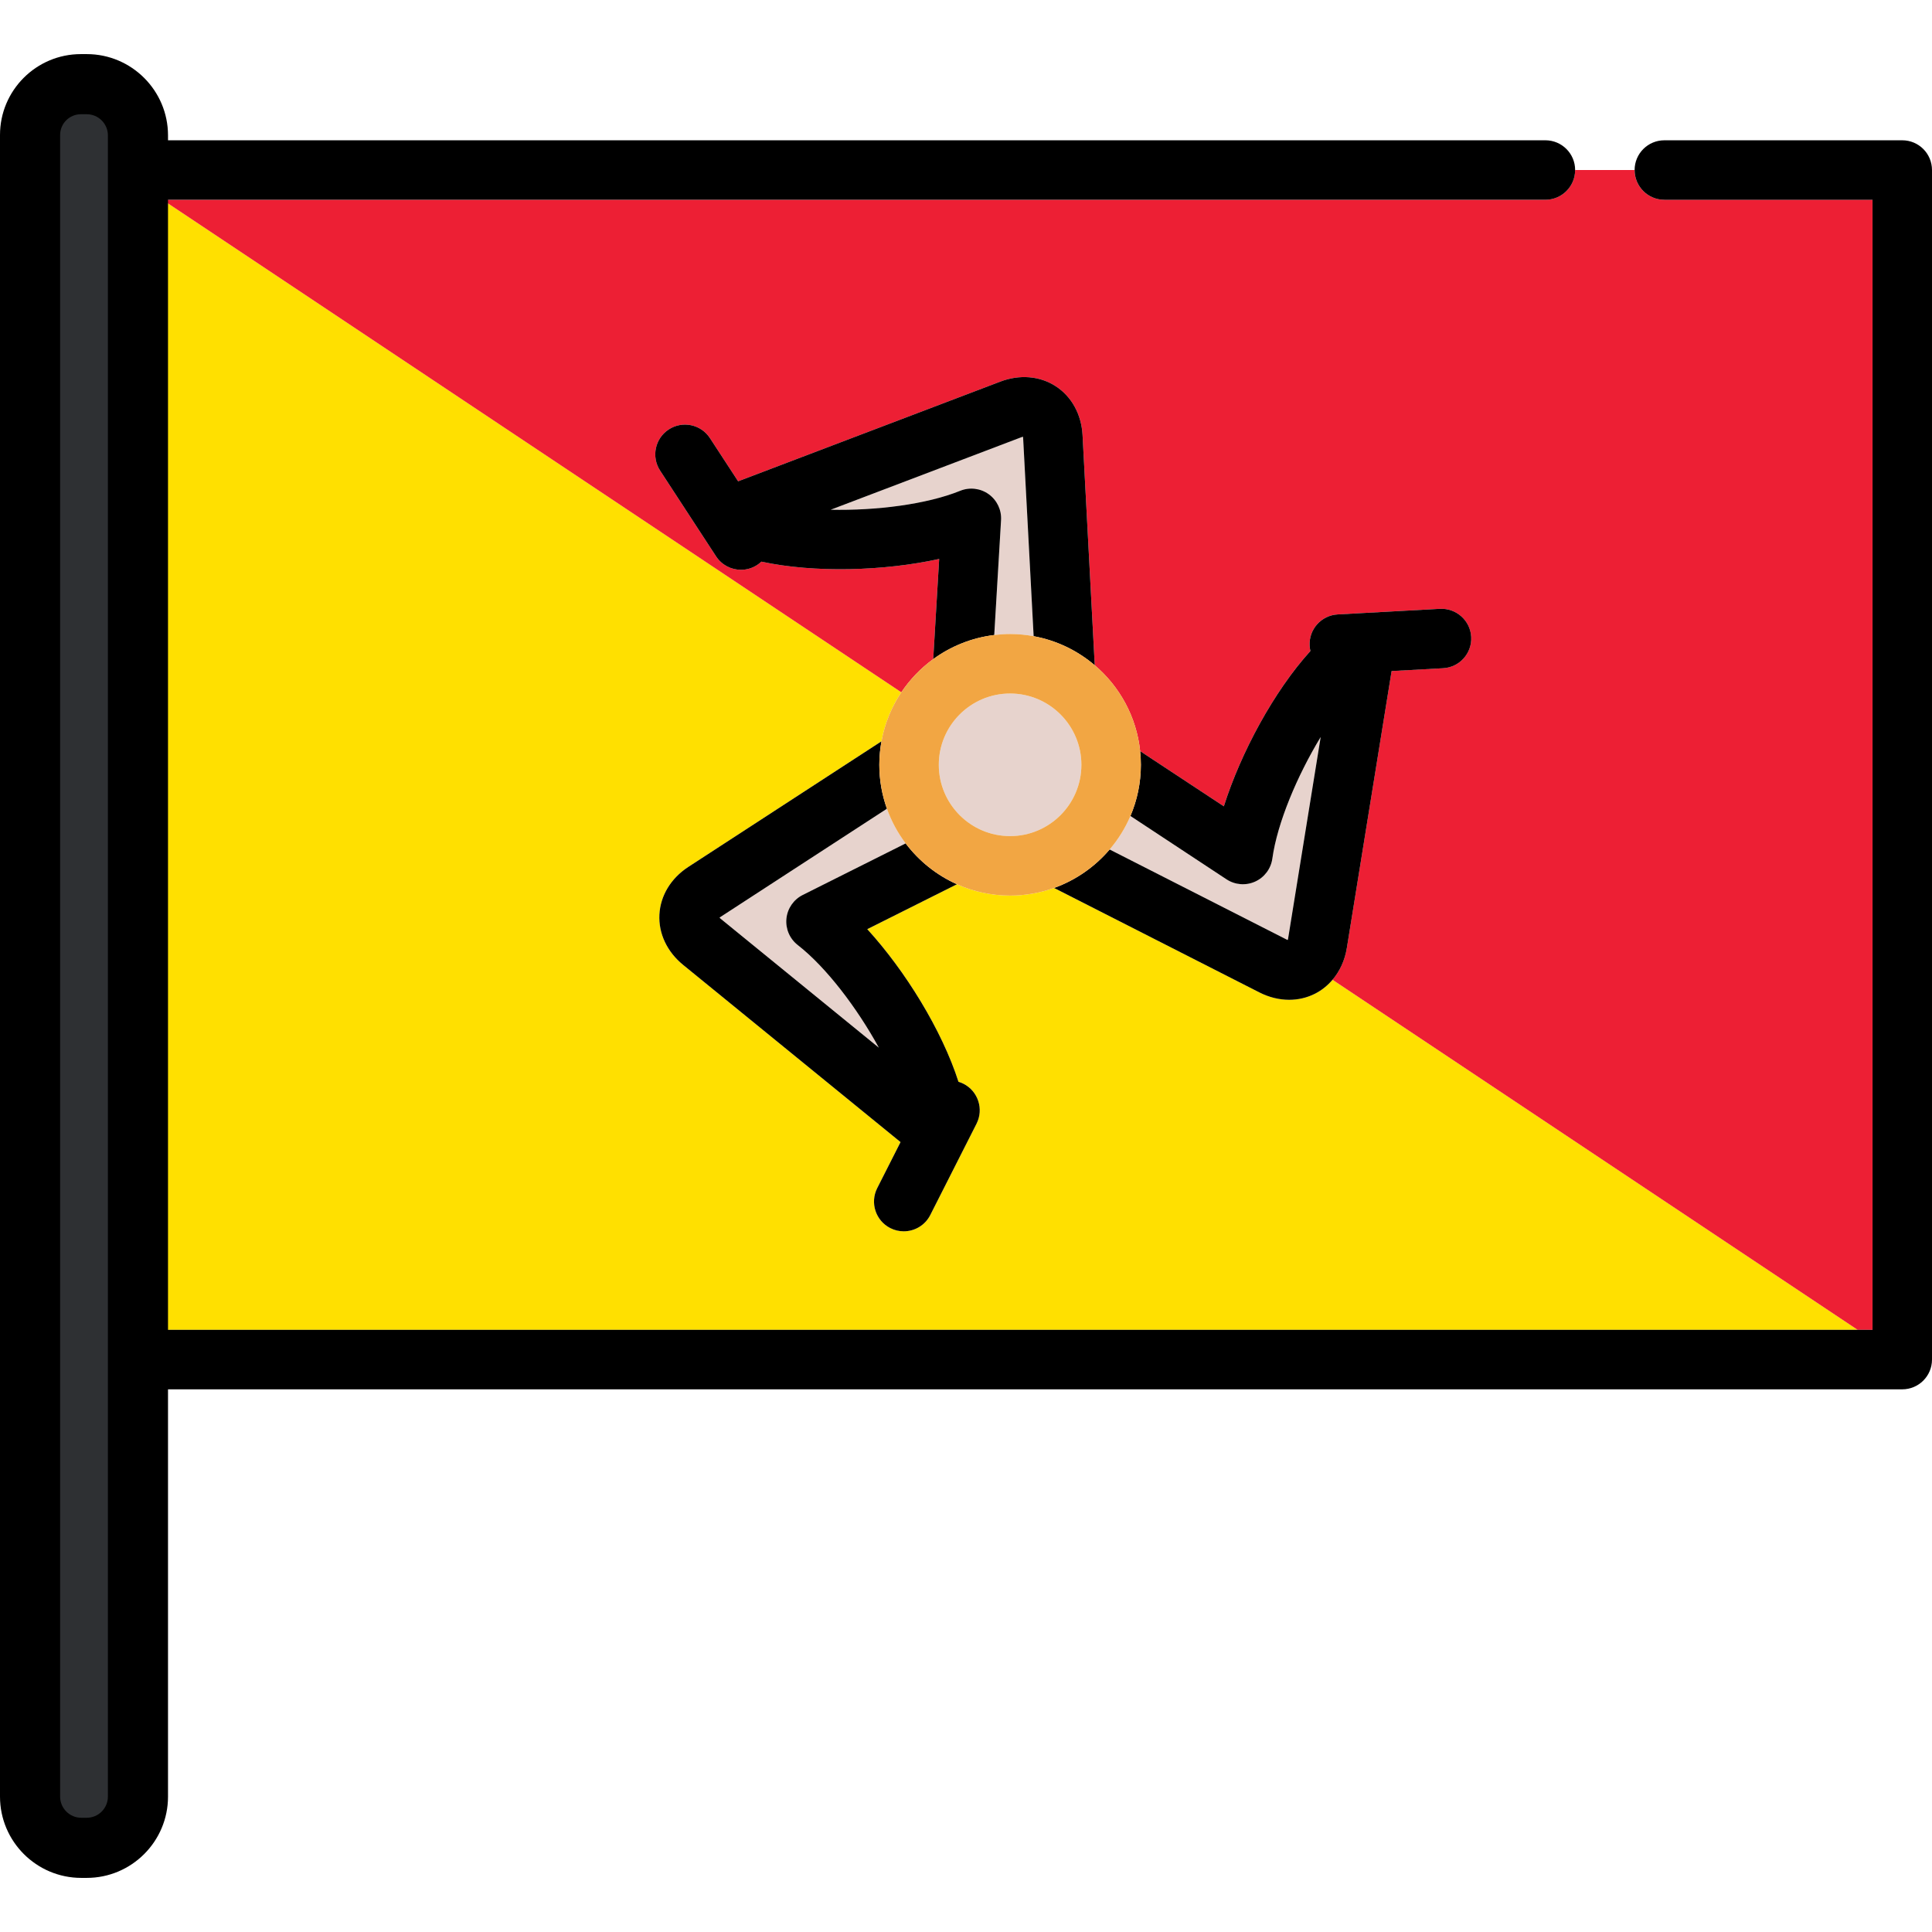
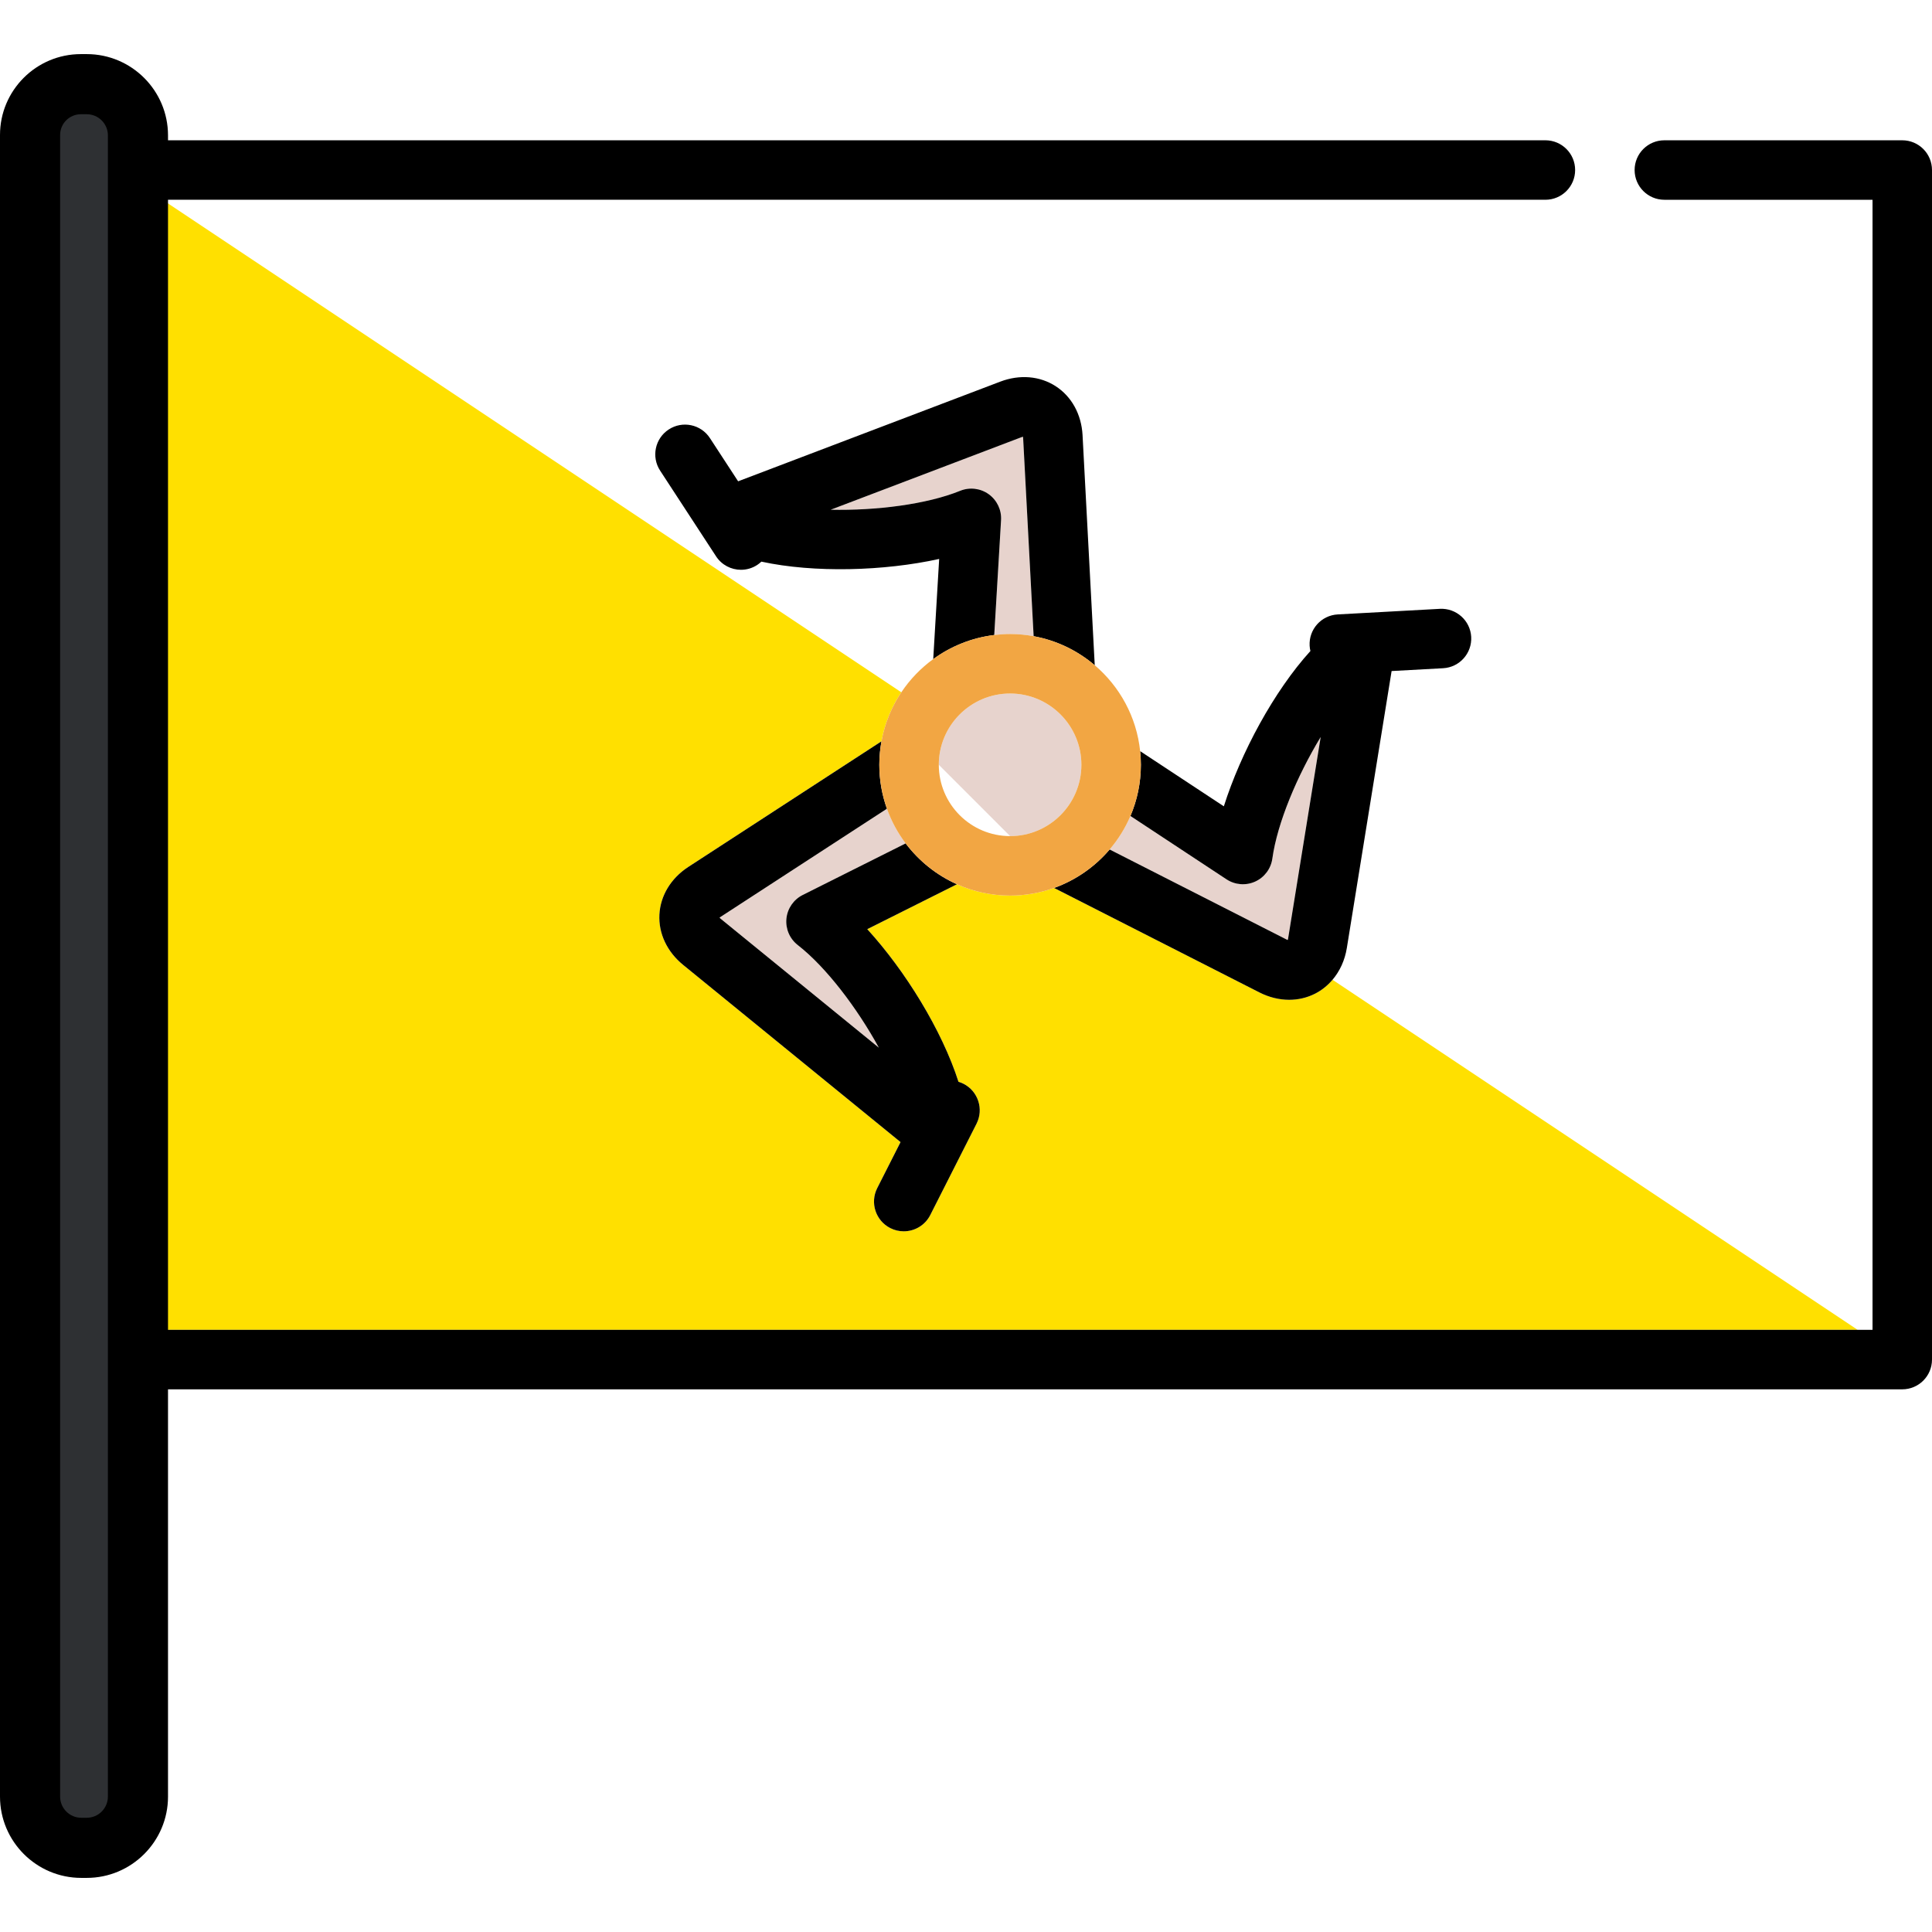
<svg xmlns="http://www.w3.org/2000/svg" height="800px" width="800px" version="1.1" id="Layer_1" viewBox="0 0 511.999 511.999" xml:space="preserve">
  <path style="fill:#FFE000;" d="M348.514,263.325c-2.135,1.088-4.475,1.629-6.872,1.629c-2.621,0-5.309-0.648-7.866-1.942  l-54.435-27.696c-3.646,1.305-7.568,2.023-11.657,2.023c-5.015,0-9.779-1.08-14.086-3.004l-23.761,11.901  c10.055,11.001,19.785,26.766,24.173,40.449c0.444,0.132,0.885,0.298,1.313,0.516c3.882,1.968,5.435,6.709,3.468,10.593  l-12.256,24.193c-1.388,2.741-4.161,4.32-7.036,4.32c-1.198,0-2.413-0.274-3.556-0.852c-3.882-1.968-5.435-6.709-3.468-10.594  l6.179-12.197l-57.626-46.969c-4.253-3.467-6.54-8.329-6.277-13.339c0.263-5.01,3.049-9.604,7.64-12.605l51.207-33.297  c0.863-4.732,2.682-9.135,5.261-12.99L43.072,52.94h-3.94v299.484h453.166l-139.169-92.78  C351.842,261.158,350.295,262.417,348.514,263.325z" />
-   <path style="fill:#ED1F34;" d="M409.545,52.94H43.072L238.86,183.467c2.28-3.408,5.147-6.386,8.454-8.799l1.574-26.54  c-14.555,3.209-33.075,3.752-47.117,0.711c-0.338,0.319-0.702,0.616-1.105,0.878c-1.329,0.868-2.822,1.282-4.3,1.282  c-2.574,0-5.096-1.258-6.607-3.573l-14.824-22.711c-2.378-3.646-1.352-8.529,2.292-10.908c3.643-2.38,8.528-1.354,10.907,2.291  l7.474,11.45l69.489-26.42c5.127-1.949,10.481-1.5,14.689,1.232c4.208,2.733,6.794,7.443,7.098,12.921l3.232,61.017  c6.606,5.625,11.084,13.674,12.032,22.764l22.175,14.619c4.5-14.207,13.288-30.517,22.942-41.157  c-0.107-0.453-0.181-0.918-0.207-1.397c-0.238-4.348,3.093-8.063,7.439-8.301l27.079-1.482c4.345-0.219,8.062,3.093,8.299,7.439  c0.238,4.347-3.092,8.063-7.439,8.3l-13.654,0.747l-11.863,73.39c-0.526,3.256-1.858,6.138-3.796,8.424l139.169,92.78h3.94V52.94  h-55.169c-4.352,0-7.881-3.528-7.881-7.882h-15.763C417.427,49.413,413.898,52.94,409.545,52.94z" />
  <path d="M504.119,37.178H441.07c-4.352,0-7.881,3.528-7.881,7.881c0,4.354,3.529,7.882,7.881,7.882h55.169v299.484h-3.94H39.132  V52.94h3.94h366.473c4.353,0,7.881-3.528,7.881-7.882c0-4.353-3.529-7.881-7.881-7.881H31.25c-4.352,0-7.881,3.528-7.881,7.881  v315.245c0,4.353,3.529,7.882,7.881,7.882h472.868c4.353,0,7.881-3.529,7.881-7.882V45.059  C512,40.706,508.471,37.178,504.119,37.178z" />
  <path style="fill:#E7D3CD;" d="M271.101,115.738c-0.11,0.025-0.244,0.066-0.398,0.123l-50.554,19.221  c12.036,0.269,25.461-1.426,34.311-5.016c2.505-1.019,5.359-0.679,7.558,0.898c2.198,1.577,3.433,4.172,3.274,6.872l-1.807,30.453  c1.379-0.167,2.779-0.263,4.201-0.263c2.132,0,4.216,0.204,6.243,0.575l-2.781-52.467  C271.138,115.978,271.121,115.846,271.101,115.738z" />
  <path d="M263.483,168.289l1.807-30.453c0.16-2.699-1.075-5.293-3.274-6.872c-2.199-1.575-5.053-1.916-7.558-0.898  c-8.851,3.59-22.275,5.285-34.311,5.016l50.554-19.221c0.154-0.058,0.288-0.098,0.398-0.123c0.02,0.108,0.038,0.24,0.046,0.395  l2.781,52.467c6.103,1.114,11.65,3.829,16.192,7.699l-3.232-61.017c-0.304-5.478-2.89-10.188-7.098-12.921  c-4.206-2.732-9.56-3.181-14.689-1.232l-69.489,26.42l-7.474-11.45c-2.379-3.647-7.264-4.672-10.907-2.291  c-3.646,2.378-4.671,7.263-2.292,10.908l14.824,22.711c1.512,2.317,4.033,3.573,6.607,3.573c1.478,0,2.971-0.414,4.3-1.282  c0.403-0.262,0.767-0.56,1.105-0.878c14.043,3.041,32.562,2.498,47.117-0.711l-1.574,26.54  C251.968,171.276,257.491,169.017,263.483,168.289z" />
  <path style="fill:#E7D3CD;" d="M190.681,243.195c0.078,0.083,0.178,0.18,0.307,0.285l41.922,34.169  c-5.79-10.55-13.964-21.338-21.5-27.205c-2.134-1.661-3.267-4.303-3.001-6.994c0.267-2.692,1.895-5.059,4.314-6.271l27.284-13.666  c-2.09-2.77-3.773-5.865-4.963-9.193L191,242.96C190.87,243.044,190.765,243.125,190.681,243.195z" />
  <path d="M240.007,223.512l-27.284,13.666c-2.419,1.213-4.047,3.58-4.314,6.271c-0.267,2.691,0.866,5.332,3.001,6.994  c7.536,5.867,15.711,16.656,21.5,27.205l-41.922-34.169c-0.129-0.105-0.229-0.201-0.307-0.285c0.084-0.07,0.189-0.152,0.319-0.237  l44.044-28.64c-1.301-3.639-2.016-7.556-2.016-11.637c0-2.127,0.203-4.204,0.571-6.225l-51.207,33.297  c-4.591,3.001-7.376,7.595-7.64,12.605c-0.264,5.01,2.024,9.871,6.277,13.339l57.625,46.969l-6.179,12.197  c-1.967,3.884-0.414,8.625,3.468,10.594c1.142,0.578,2.358,0.852,3.556,0.852c2.877,0,5.648-1.58,7.036-4.32l12.256-24.193  c1.967-3.883,0.414-8.624-3.468-10.593c-0.428-0.218-0.869-0.385-1.313-0.516c-4.387-13.683-14.118-29.448-24.173-40.449  l23.761-11.901C248.202,231.923,243.528,228.179,240.007,223.512z" />
  <path style="fill:#E7D3CD;" d="M340.907,248.955c0.139,0.069,0.261,0.121,0.365,0.156c0.032-0.109,0.065-0.243,0.091-0.407  l8.631-53.39c-6.242,10.289-11.497,22.762-12.811,32.221c-0.373,2.679-2.093,4.98-4.557,6.095s-5.329,0.888-7.588-0.599  l-25.465-16.789c-1.385,3.244-3.255,6.229-5.511,8.878L340.907,248.955z" />
  <path d="M299.575,216.243l25.465,16.789c2.258,1.487,5.123,1.714,7.588,0.599c2.464-1.115,4.184-3.416,4.557-6.095  c1.314-9.459,6.569-21.932,12.811-32.221l-8.631,53.39c-0.027,0.163-0.059,0.297-0.091,0.407c-0.104-0.035-0.226-0.087-0.365-0.156  l-46.843-23.833c-3.897,4.575-8.957,8.128-14.723,10.194l54.435,27.696c2.557,1.294,5.245,1.942,7.866,1.942  c2.395,0,4.737-0.542,6.872-1.629c1.781-0.907,3.328-2.166,4.614-3.681c1.94-2.285,3.271-5.167,3.796-8.424l11.863-73.39  l13.654-0.747c4.347-0.238,7.677-3.955,7.439-8.3c-0.238-4.346-3.955-7.658-8.299-7.439l-27.079,1.482  c-4.347,0.239-7.677,3.955-7.439,8.301c0.027,0.479,0.1,0.945,0.207,1.397c-9.655,10.639-18.443,26.949-22.942,41.157  l-22.175-14.619c0.124,1.19,0.19,2.397,0.19,3.619C302.341,207.492,301.354,212.075,299.575,216.243z" />
-   <path style="fill:#E7D3CD;" d="M267.685,221.577c10.418,0,18.894-8.476,18.894-18.894s-8.476-18.894-18.894-18.894  s-18.894,8.476-18.894,18.894S257.266,221.577,267.685,221.577z" />
+   <path style="fill:#E7D3CD;" d="M267.685,221.577c10.418,0,18.894-8.476,18.894-18.894s-8.476-18.894-18.894-18.894  s-18.894,8.476-18.894,18.894z" />
  <path style="fill:#F2A643;" d="M233.028,202.682c0,4.081,0.715,7.998,2.016,11.637c1.19,3.328,2.872,6.422,4.963,9.193  c3.52,4.667,8.194,8.411,13.59,10.822c4.307,1.925,9.073,3.004,14.086,3.004c4.089,0,8.011-0.717,11.657-2.023  c5.766-2.065,10.825-5.619,14.723-10.194c2.256-2.649,4.126-5.635,5.511-8.878c1.779-4.168,2.766-8.751,2.766-13.562  c0-1.222-0.066-2.429-0.19-3.619c-0.948-9.09-5.426-17.139-12.032-22.764c-4.542-3.87-10.089-6.585-16.192-7.699  c-2.027-0.371-4.111-0.575-6.243-0.575c-1.422,0-2.822,0.097-4.201,0.263c-5.992,0.729-11.516,2.988-16.168,6.379  c-3.308,2.412-6.176,5.391-8.454,8.799c-2.579,3.856-4.399,8.258-5.261,12.99C233.231,198.478,233.028,200.556,233.028,202.682z   M267.685,183.788c10.418,0,18.894,8.476,18.894,18.894s-8.476,18.894-18.894,18.894c-10.418,0-18.894-8.476-18.894-18.894  S257.266,183.788,267.685,183.788z" />
  <path style="fill:#2E3033;" d="M21.536,488.099c-6.603,0-11.976-5.373-11.976-11.976V35.765c0-6.542,5.323-11.865,11.865-11.865  h1.565c6.604,0,11.976,5.373,11.976,11.976v440.247c0,6.604-5.373,11.976-11.976,11.976h-1.454V488.099z" />
  <path d="M22.99,14.34h-1.565C9.611,14.34,0,23.951,0,35.765v440.358c0,11.876,9.661,21.536,21.536,21.536h1.453  c11.876,0,21.536-9.661,21.536-21.536V35.876C44.526,24.001,34.865,14.34,22.99,14.34z M28.592,476.123  c0,3.089-2.513,5.602-5.602,5.602h-1.453c-3.089,0-5.602-2.513-5.602-5.602V35.765c0-3.028,2.463-5.492,5.492-5.492h1.565  c3.089,0,5.602,2.513,5.602,5.602v440.248H28.592z" />
</svg>